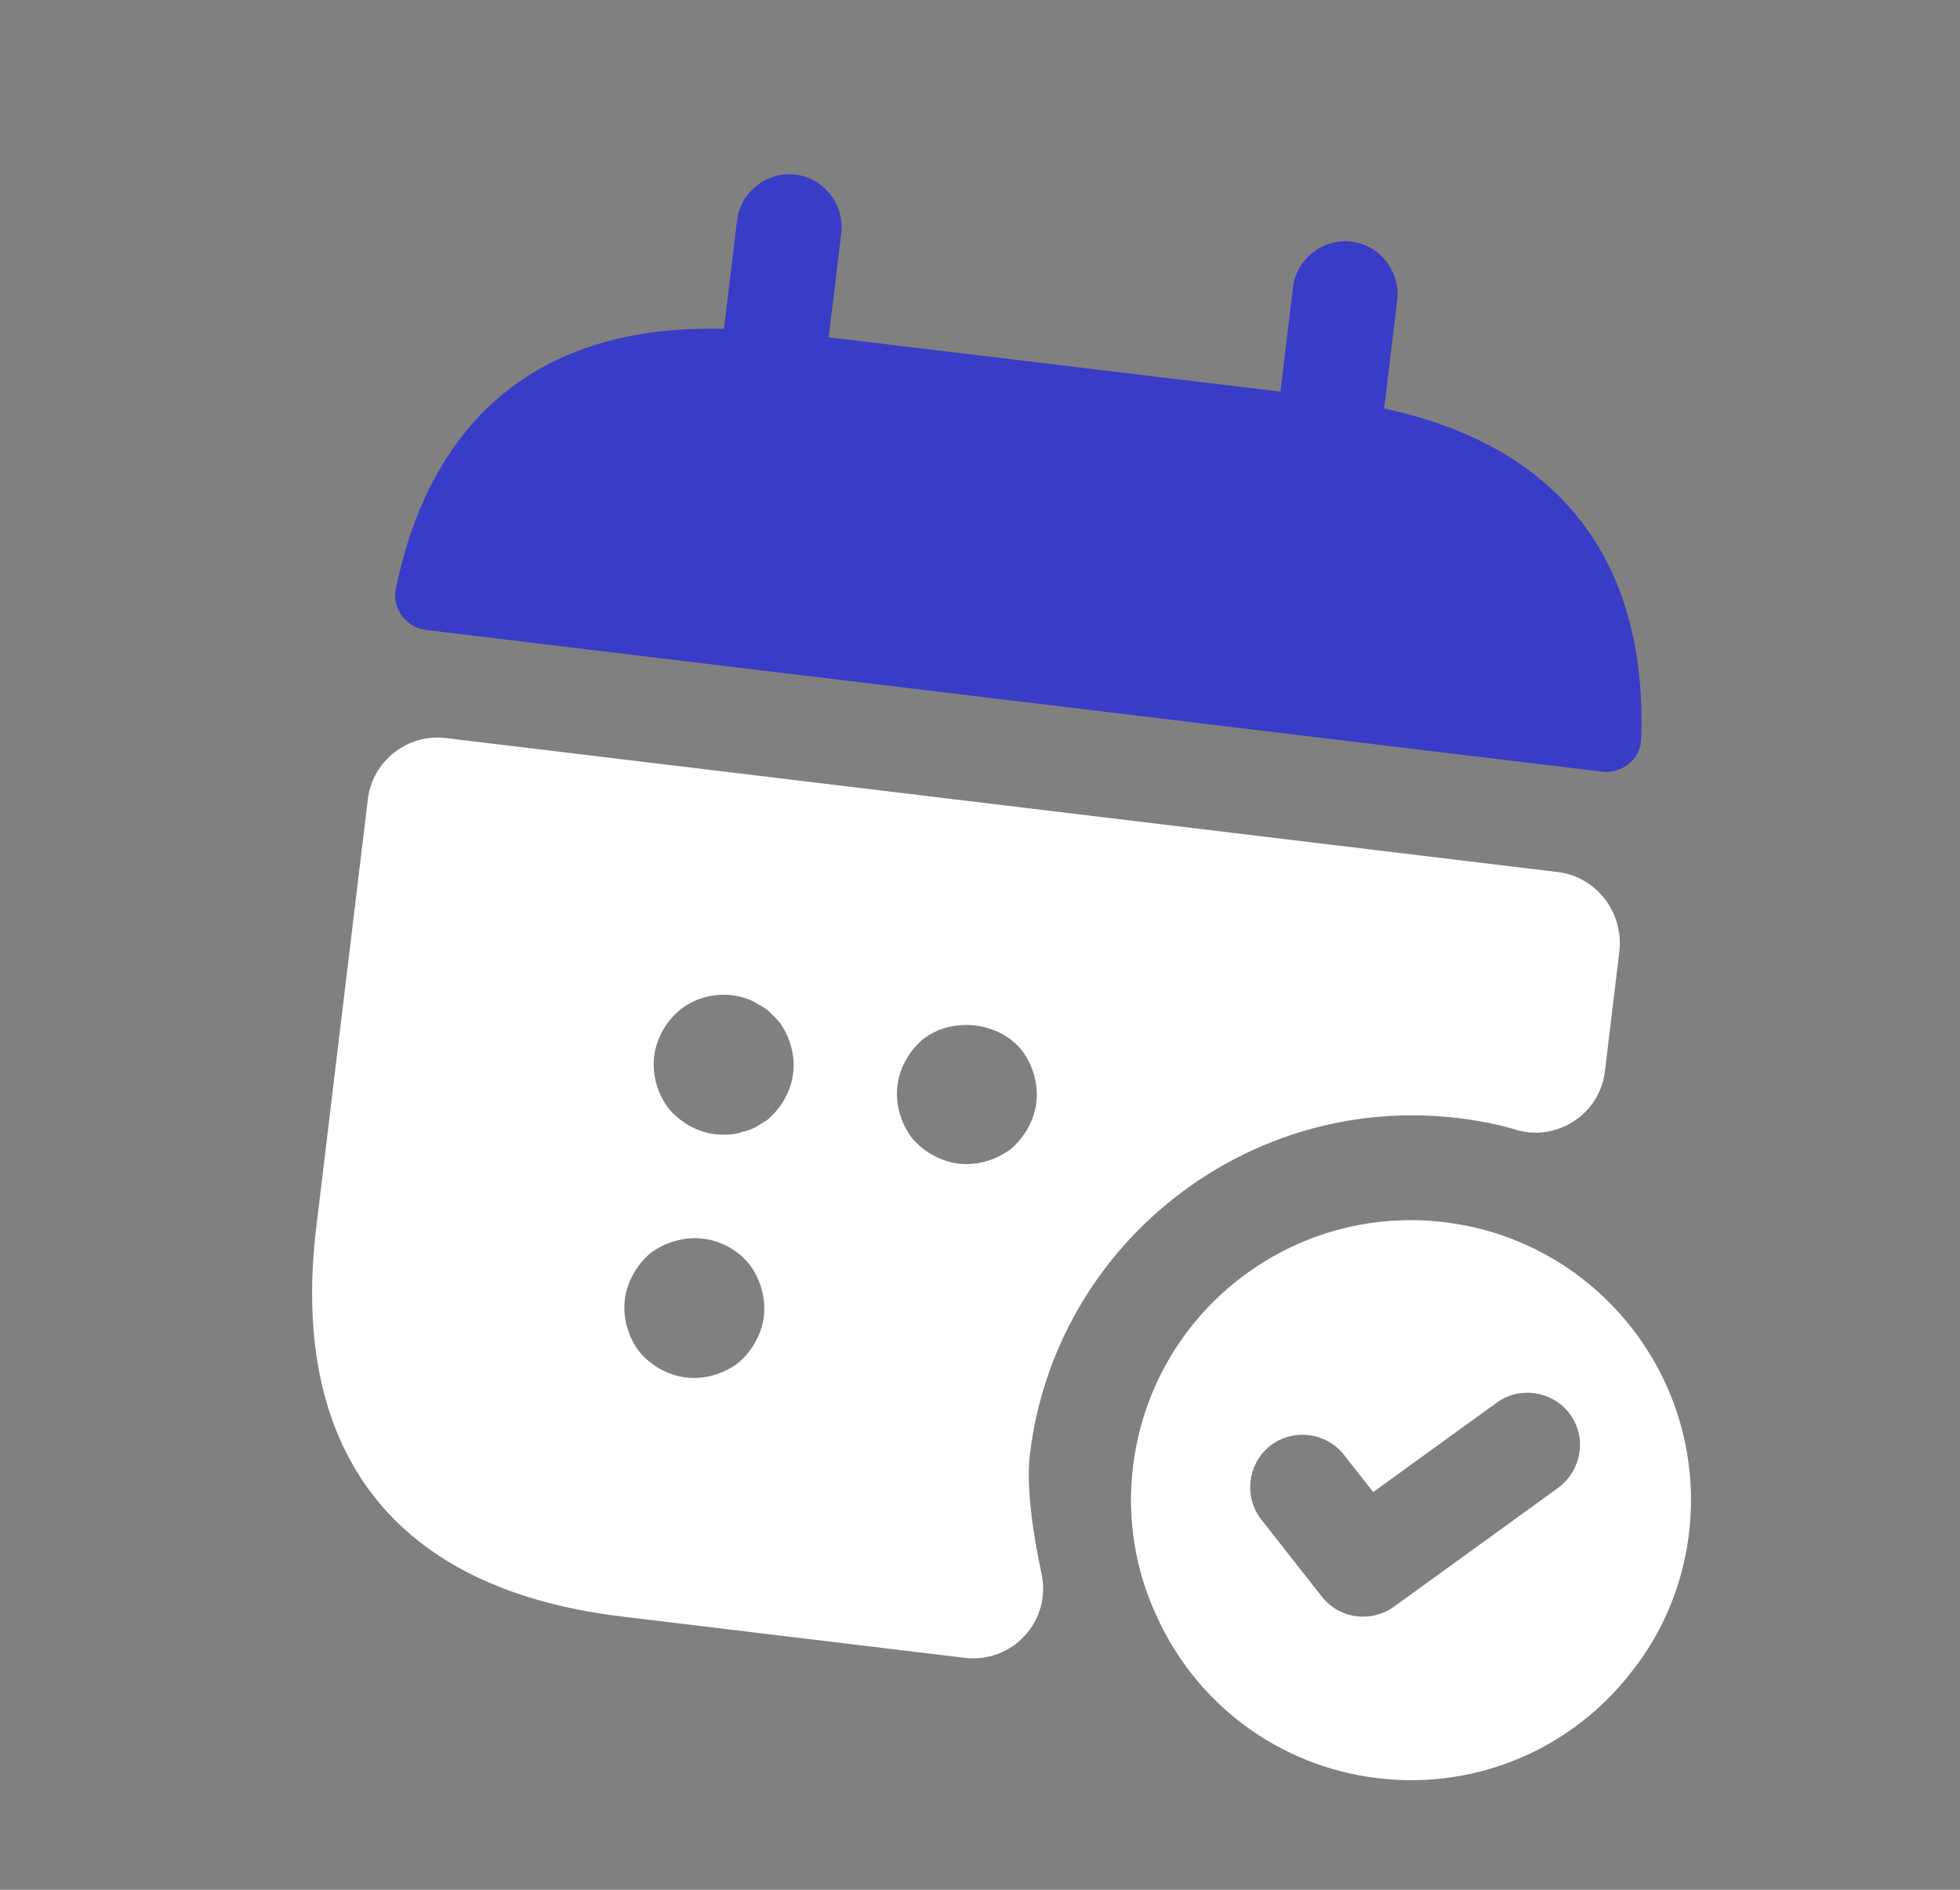
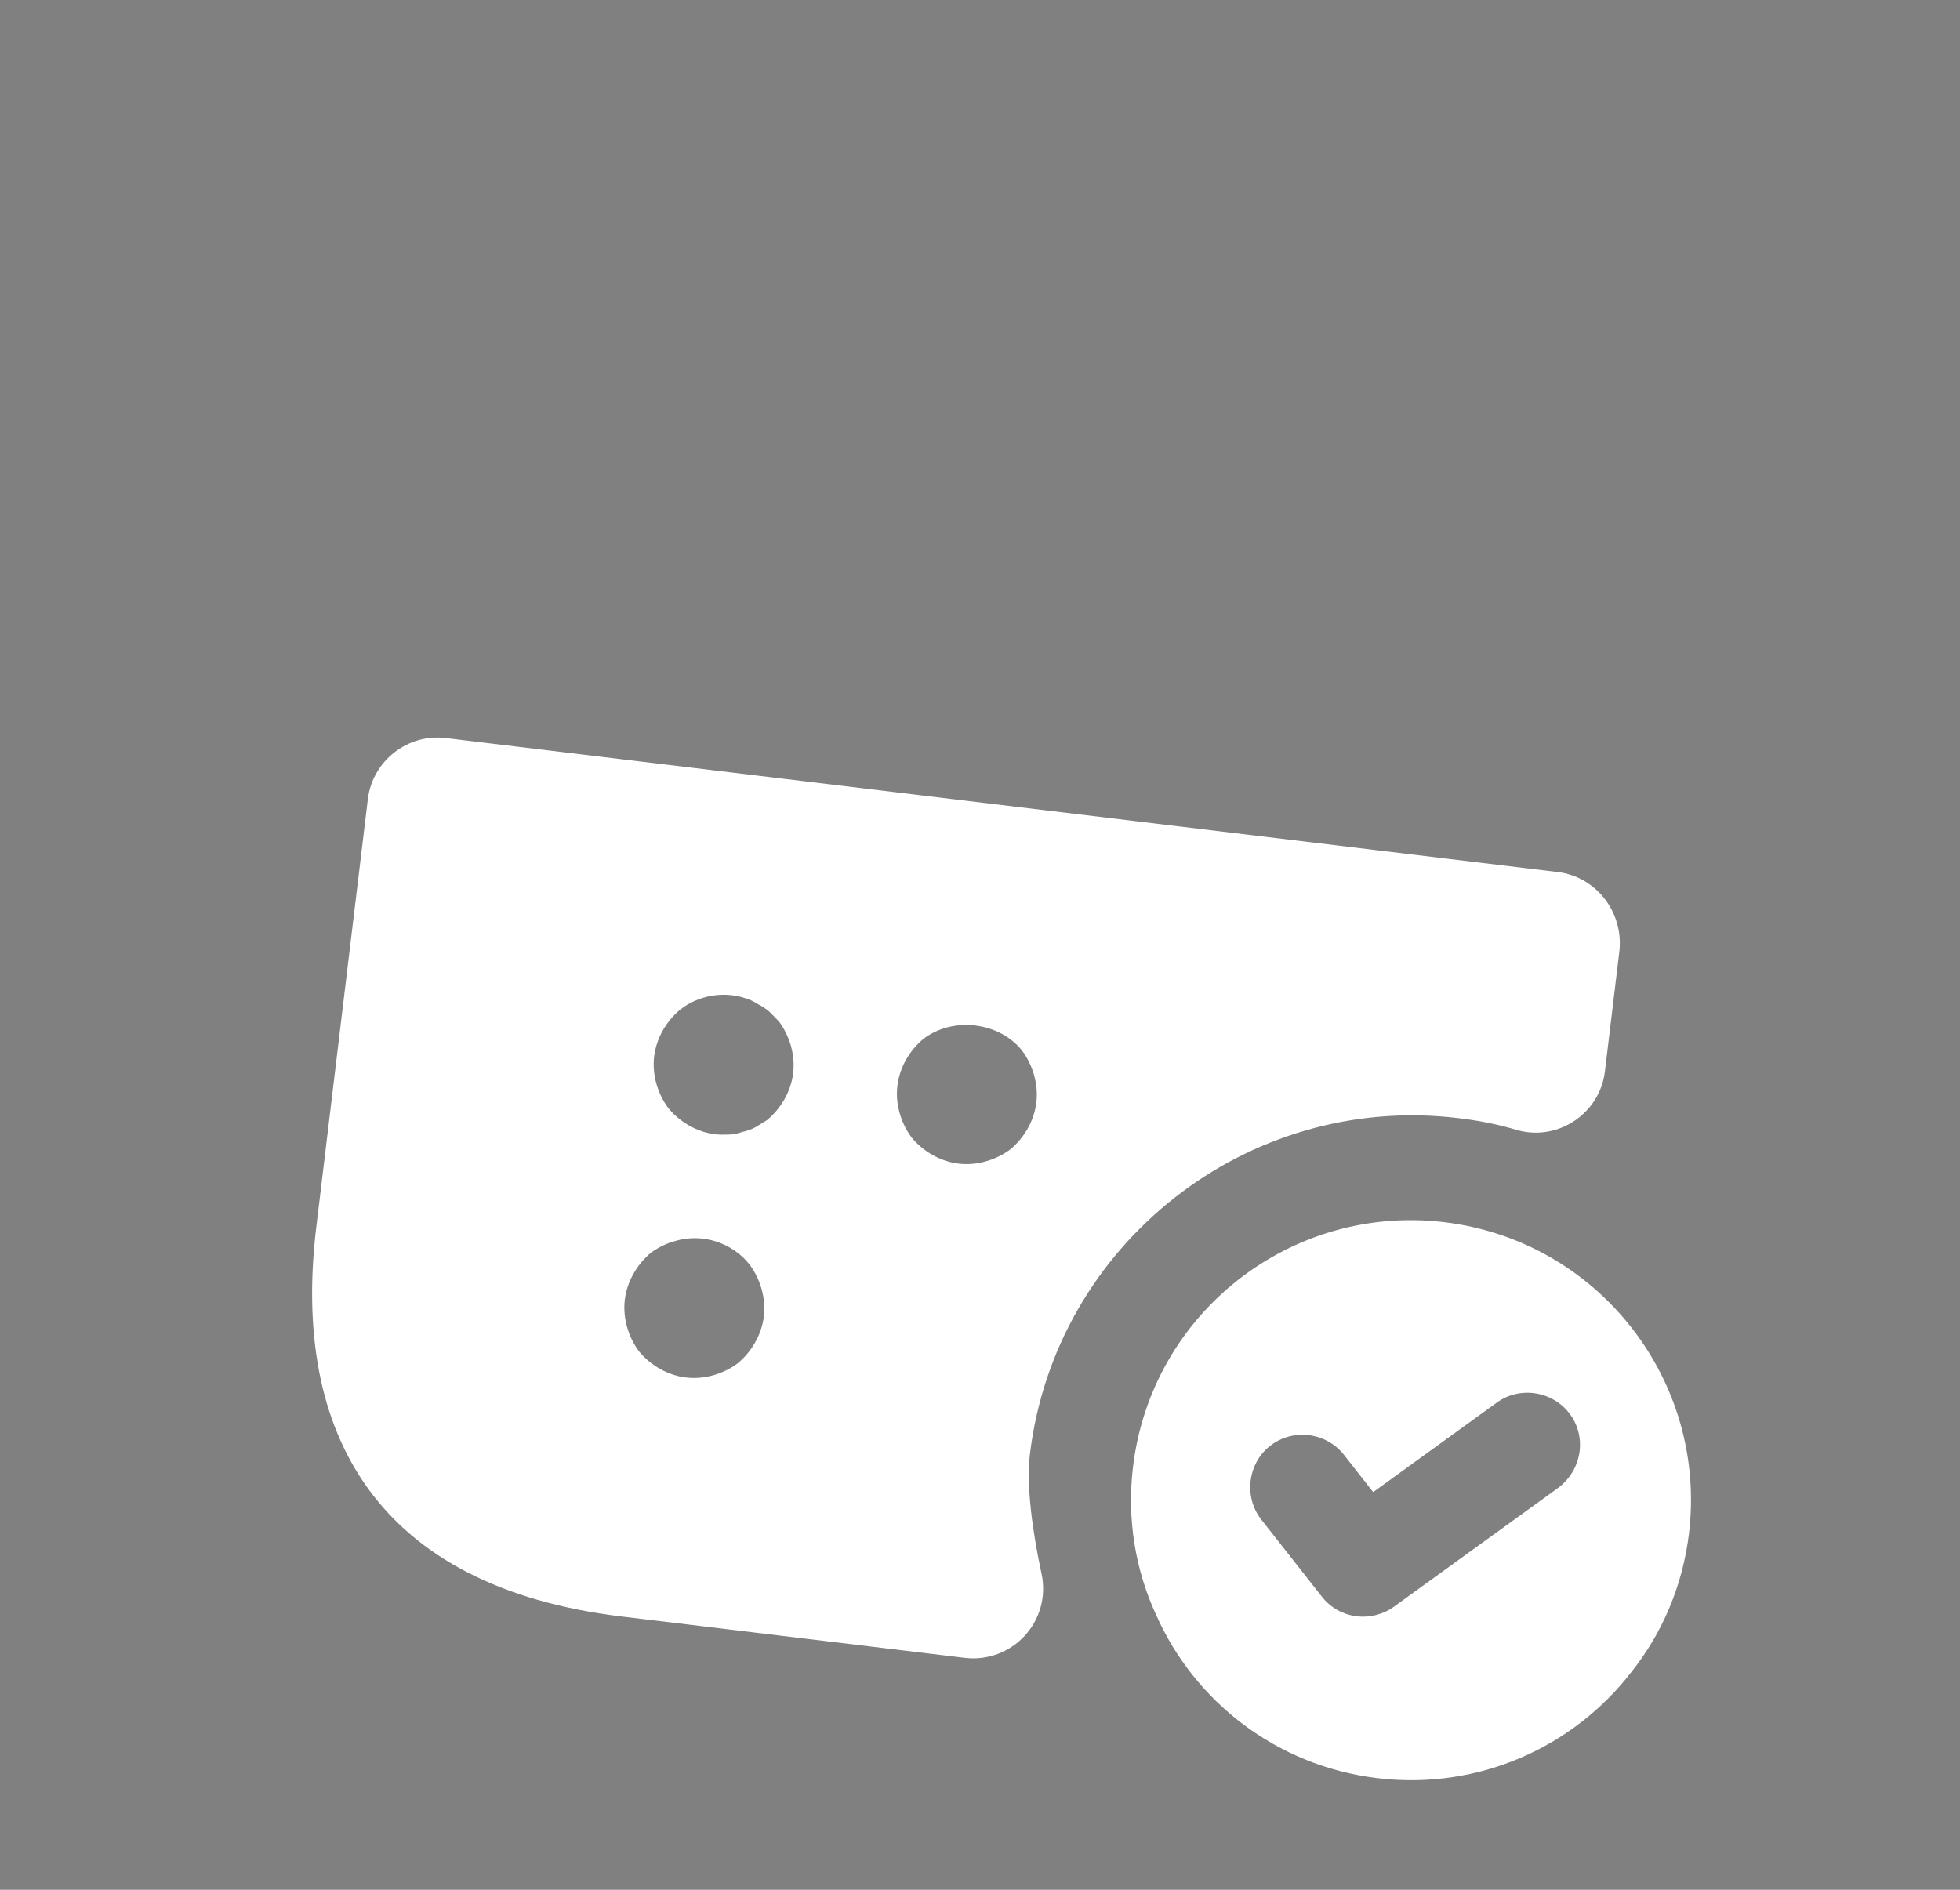
<svg xmlns="http://www.w3.org/2000/svg" width="28" height="27" viewBox="0 0 28 27" fill="none">
  <rect x="0" y="0" width="28" height="27" fill="#808080" stroke="none" />
-   <path d="M19.774 5.836L19.96 4.287C20.009 3.88 19.713 3.501 19.306 3.452C18.898 3.403 18.52 3.7 18.471 4.107L18.292 5.596L11.838 4.819L12.018 3.33C12.067 2.922 11.77 2.544 11.363 2.495C10.956 2.446 10.578 2.743 10.529 3.15L10.342 4.699C7.632 4.624 6.138 6.066 5.654 8.415C5.599 8.7 5.809 8.967 6.087 9.001L22.885 11.025C23.173 11.06 23.441 10.84 23.445 10.559C23.532 8.162 22.424 6.407 19.774 5.836Z" fill="#393CC6" />
  <path d="M20.635 17.462C18.441 17.198 16.45 18.761 16.186 20.955C16.096 21.7 16.219 22.43 16.515 23.07C17.061 24.304 18.229 25.23 19.678 25.405C21.128 25.58 22.482 24.957 23.306 23.888C23.745 23.337 24.038 22.657 24.128 21.912C24.392 19.718 22.829 17.727 20.635 17.462ZM22.263 21.255L19.913 22.956C19.758 23.068 19.561 23.115 19.383 23.093C19.194 23.07 19.014 22.978 18.883 22.811L18.018 21.71C17.765 21.387 17.823 20.911 18.145 20.657C18.468 20.404 18.944 20.462 19.198 20.784L19.617 21.318L21.382 20.04C21.714 19.798 22.188 19.876 22.43 20.207C22.672 20.538 22.596 21.003 22.263 21.255Z" fill="white" />
  <path d="M22.253 12.459L6.368 10.545C5.822 10.479 5.321 10.872 5.255 11.418L4.518 17.534C4.159 20.512 5.409 22.677 8.884 23.096L13.779 23.686C14.464 23.768 15.021 23.161 14.88 22.489C14.751 21.889 14.659 21.234 14.713 20.777C15.076 17.769 17.824 15.612 20.832 15.975C21.12 16.009 21.405 16.064 21.677 16.147C22.262 16.308 22.855 15.906 22.927 15.31L23.135 13.583C23.192 13.026 22.799 12.525 22.253 12.459ZM10.539 19.478C10.329 19.634 10.057 19.712 9.799 19.681C9.541 19.65 9.296 19.51 9.129 19.308C8.973 19.098 8.895 18.827 8.926 18.569C8.957 18.311 9.098 18.066 9.299 17.898C9.409 17.821 9.517 17.764 9.652 17.729C10.038 17.615 10.464 17.757 10.709 18.068C10.865 18.279 10.943 18.55 10.912 18.808C10.881 19.066 10.74 19.311 10.539 19.478ZM10.958 16.003C10.903 16.037 10.849 16.071 10.794 16.104C10.73 16.137 10.667 16.16 10.605 16.172C10.542 16.195 10.48 16.207 10.419 16.21C10.348 16.212 10.278 16.213 10.218 16.206C9.96 16.175 9.715 16.035 9.548 15.833C9.392 15.623 9.314 15.352 9.345 15.094C9.376 14.836 9.516 14.591 9.718 14.424C9.974 14.223 10.334 14.155 10.654 14.264C10.712 14.281 10.769 14.309 10.825 14.345C10.882 14.373 10.938 14.409 10.993 14.456C11.038 14.502 11.083 14.548 11.128 14.594C11.284 14.804 11.362 15.075 11.331 15.333C11.3 15.591 11.159 15.836 10.958 16.003ZM14.433 16.422C14.222 16.578 13.951 16.656 13.693 16.625C13.435 16.594 13.19 16.454 13.023 16.252C12.867 16.042 12.789 15.771 12.82 15.512C12.851 15.254 12.991 15.009 13.193 14.842C13.614 14.52 14.279 14.601 14.602 15.012C14.758 15.222 14.836 15.494 14.805 15.752C14.774 16.01 14.634 16.255 14.433 16.422Z" fill="white" />
</svg>